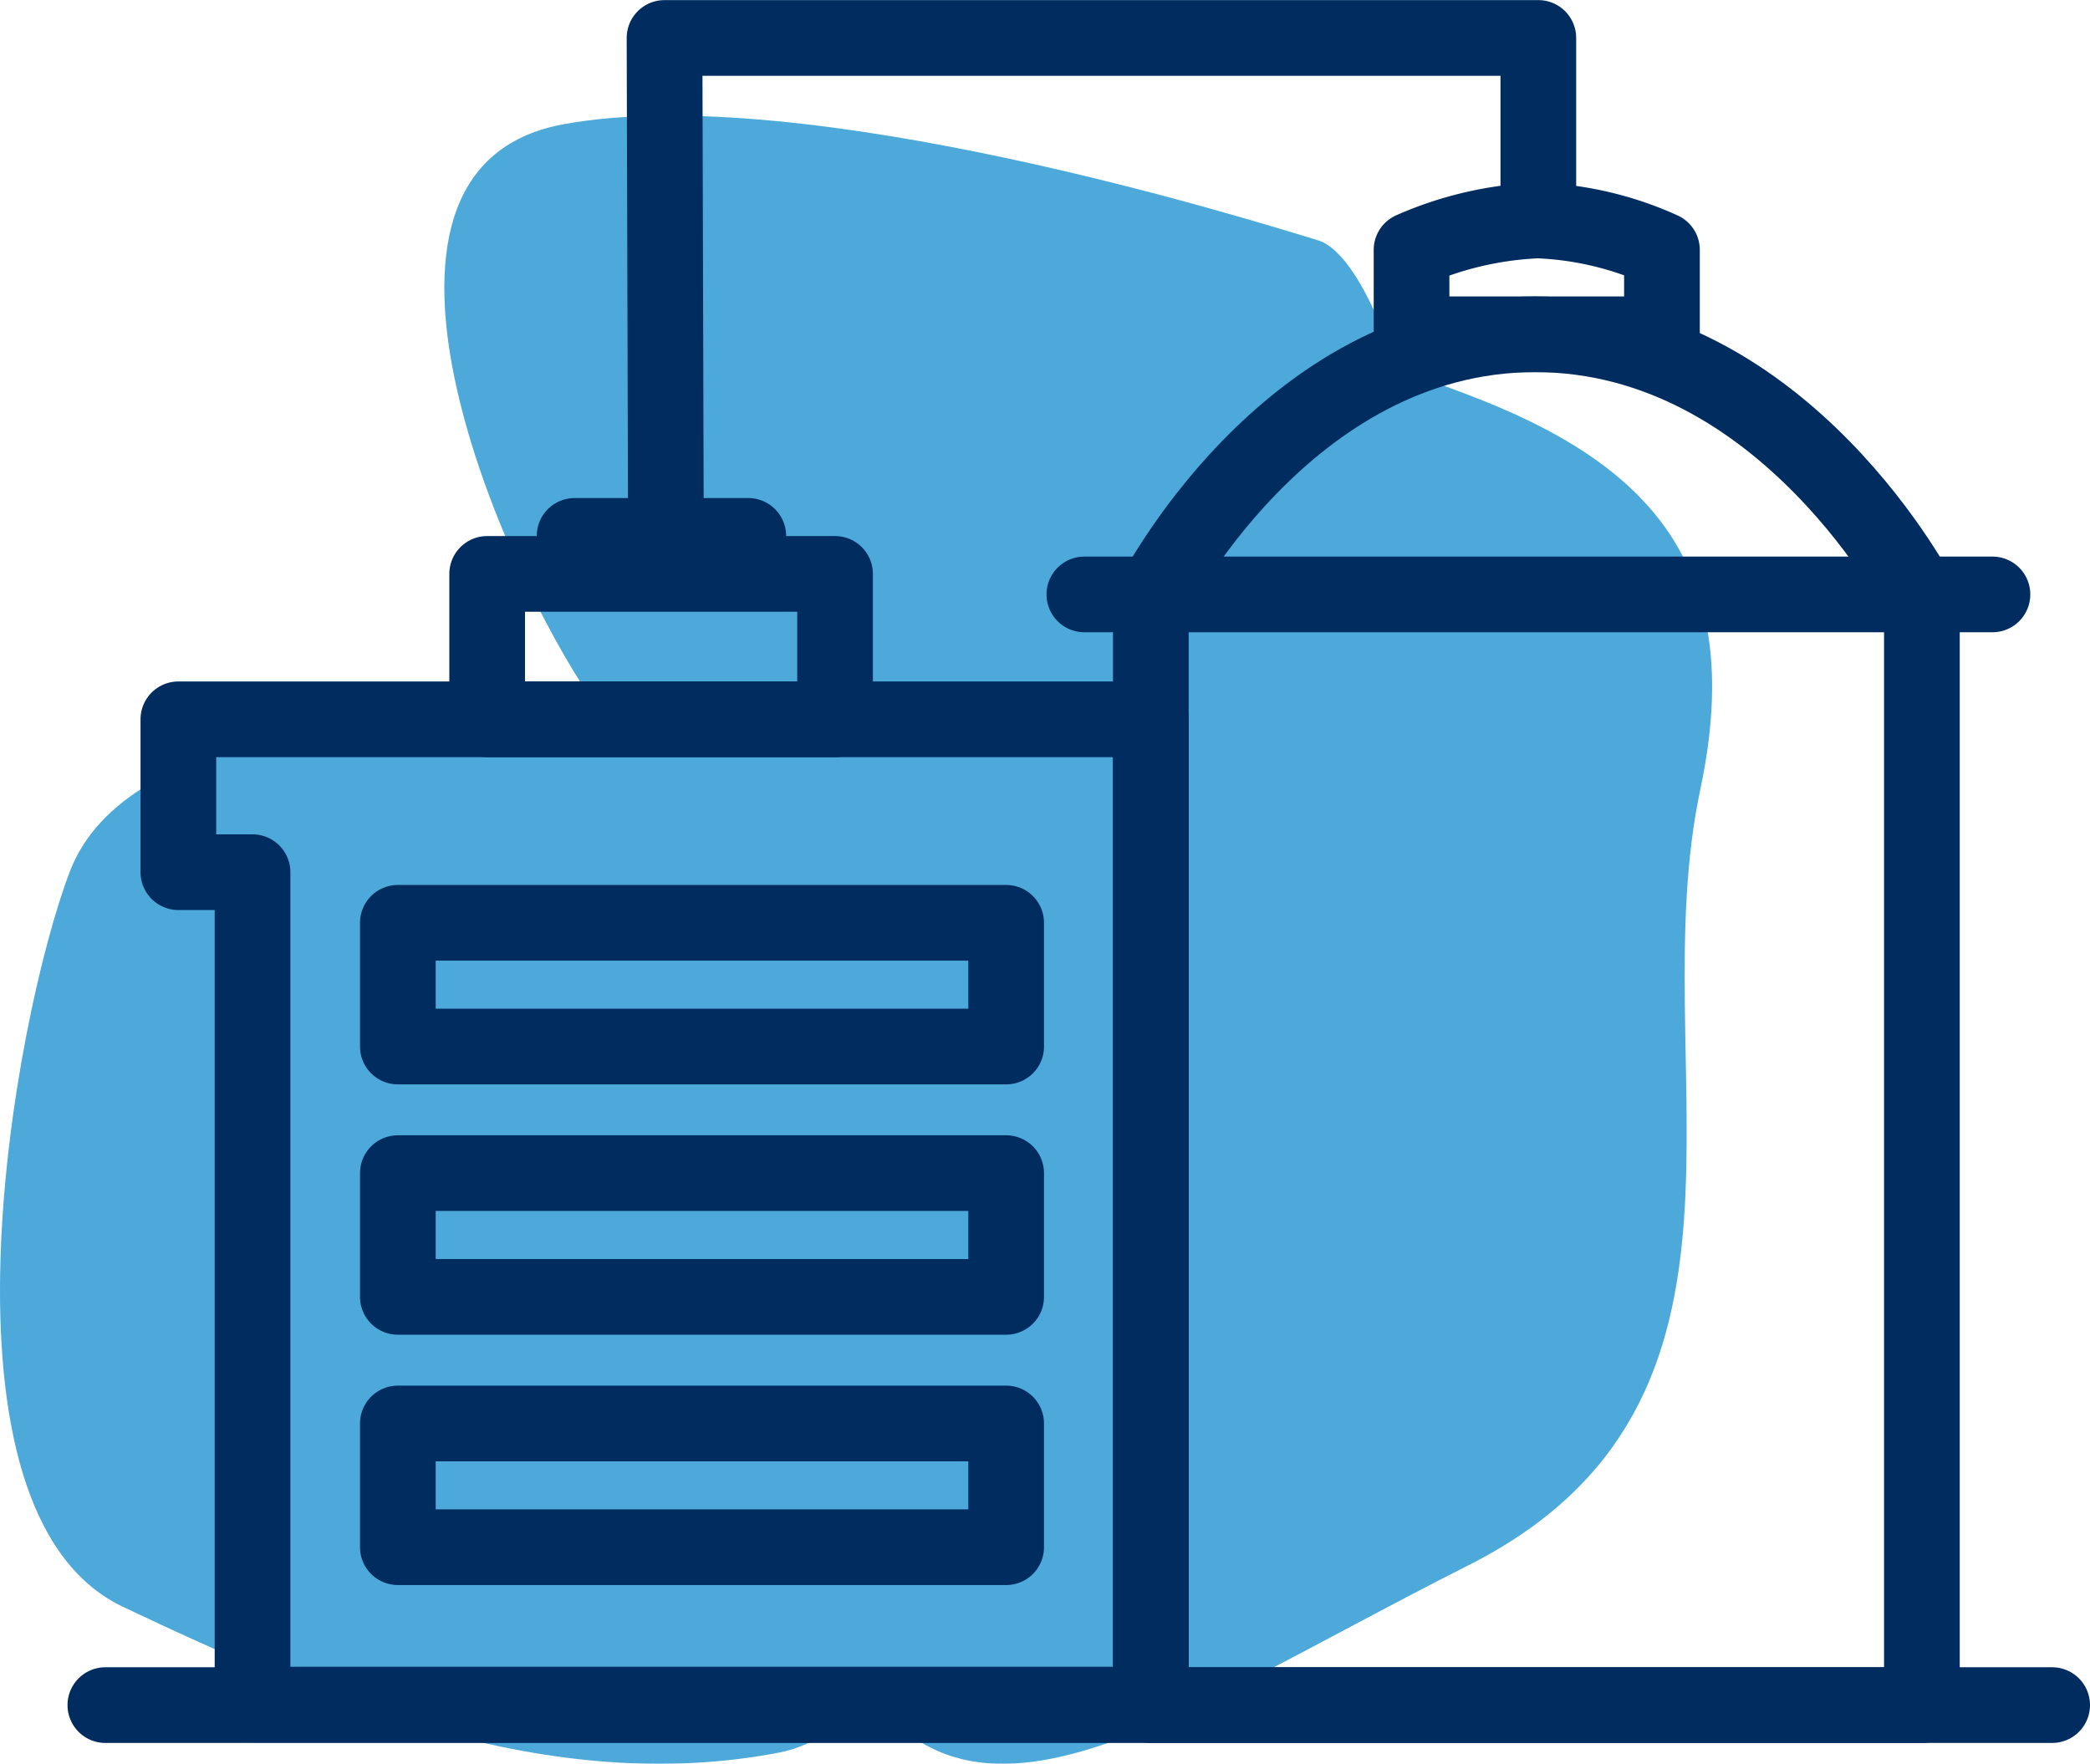
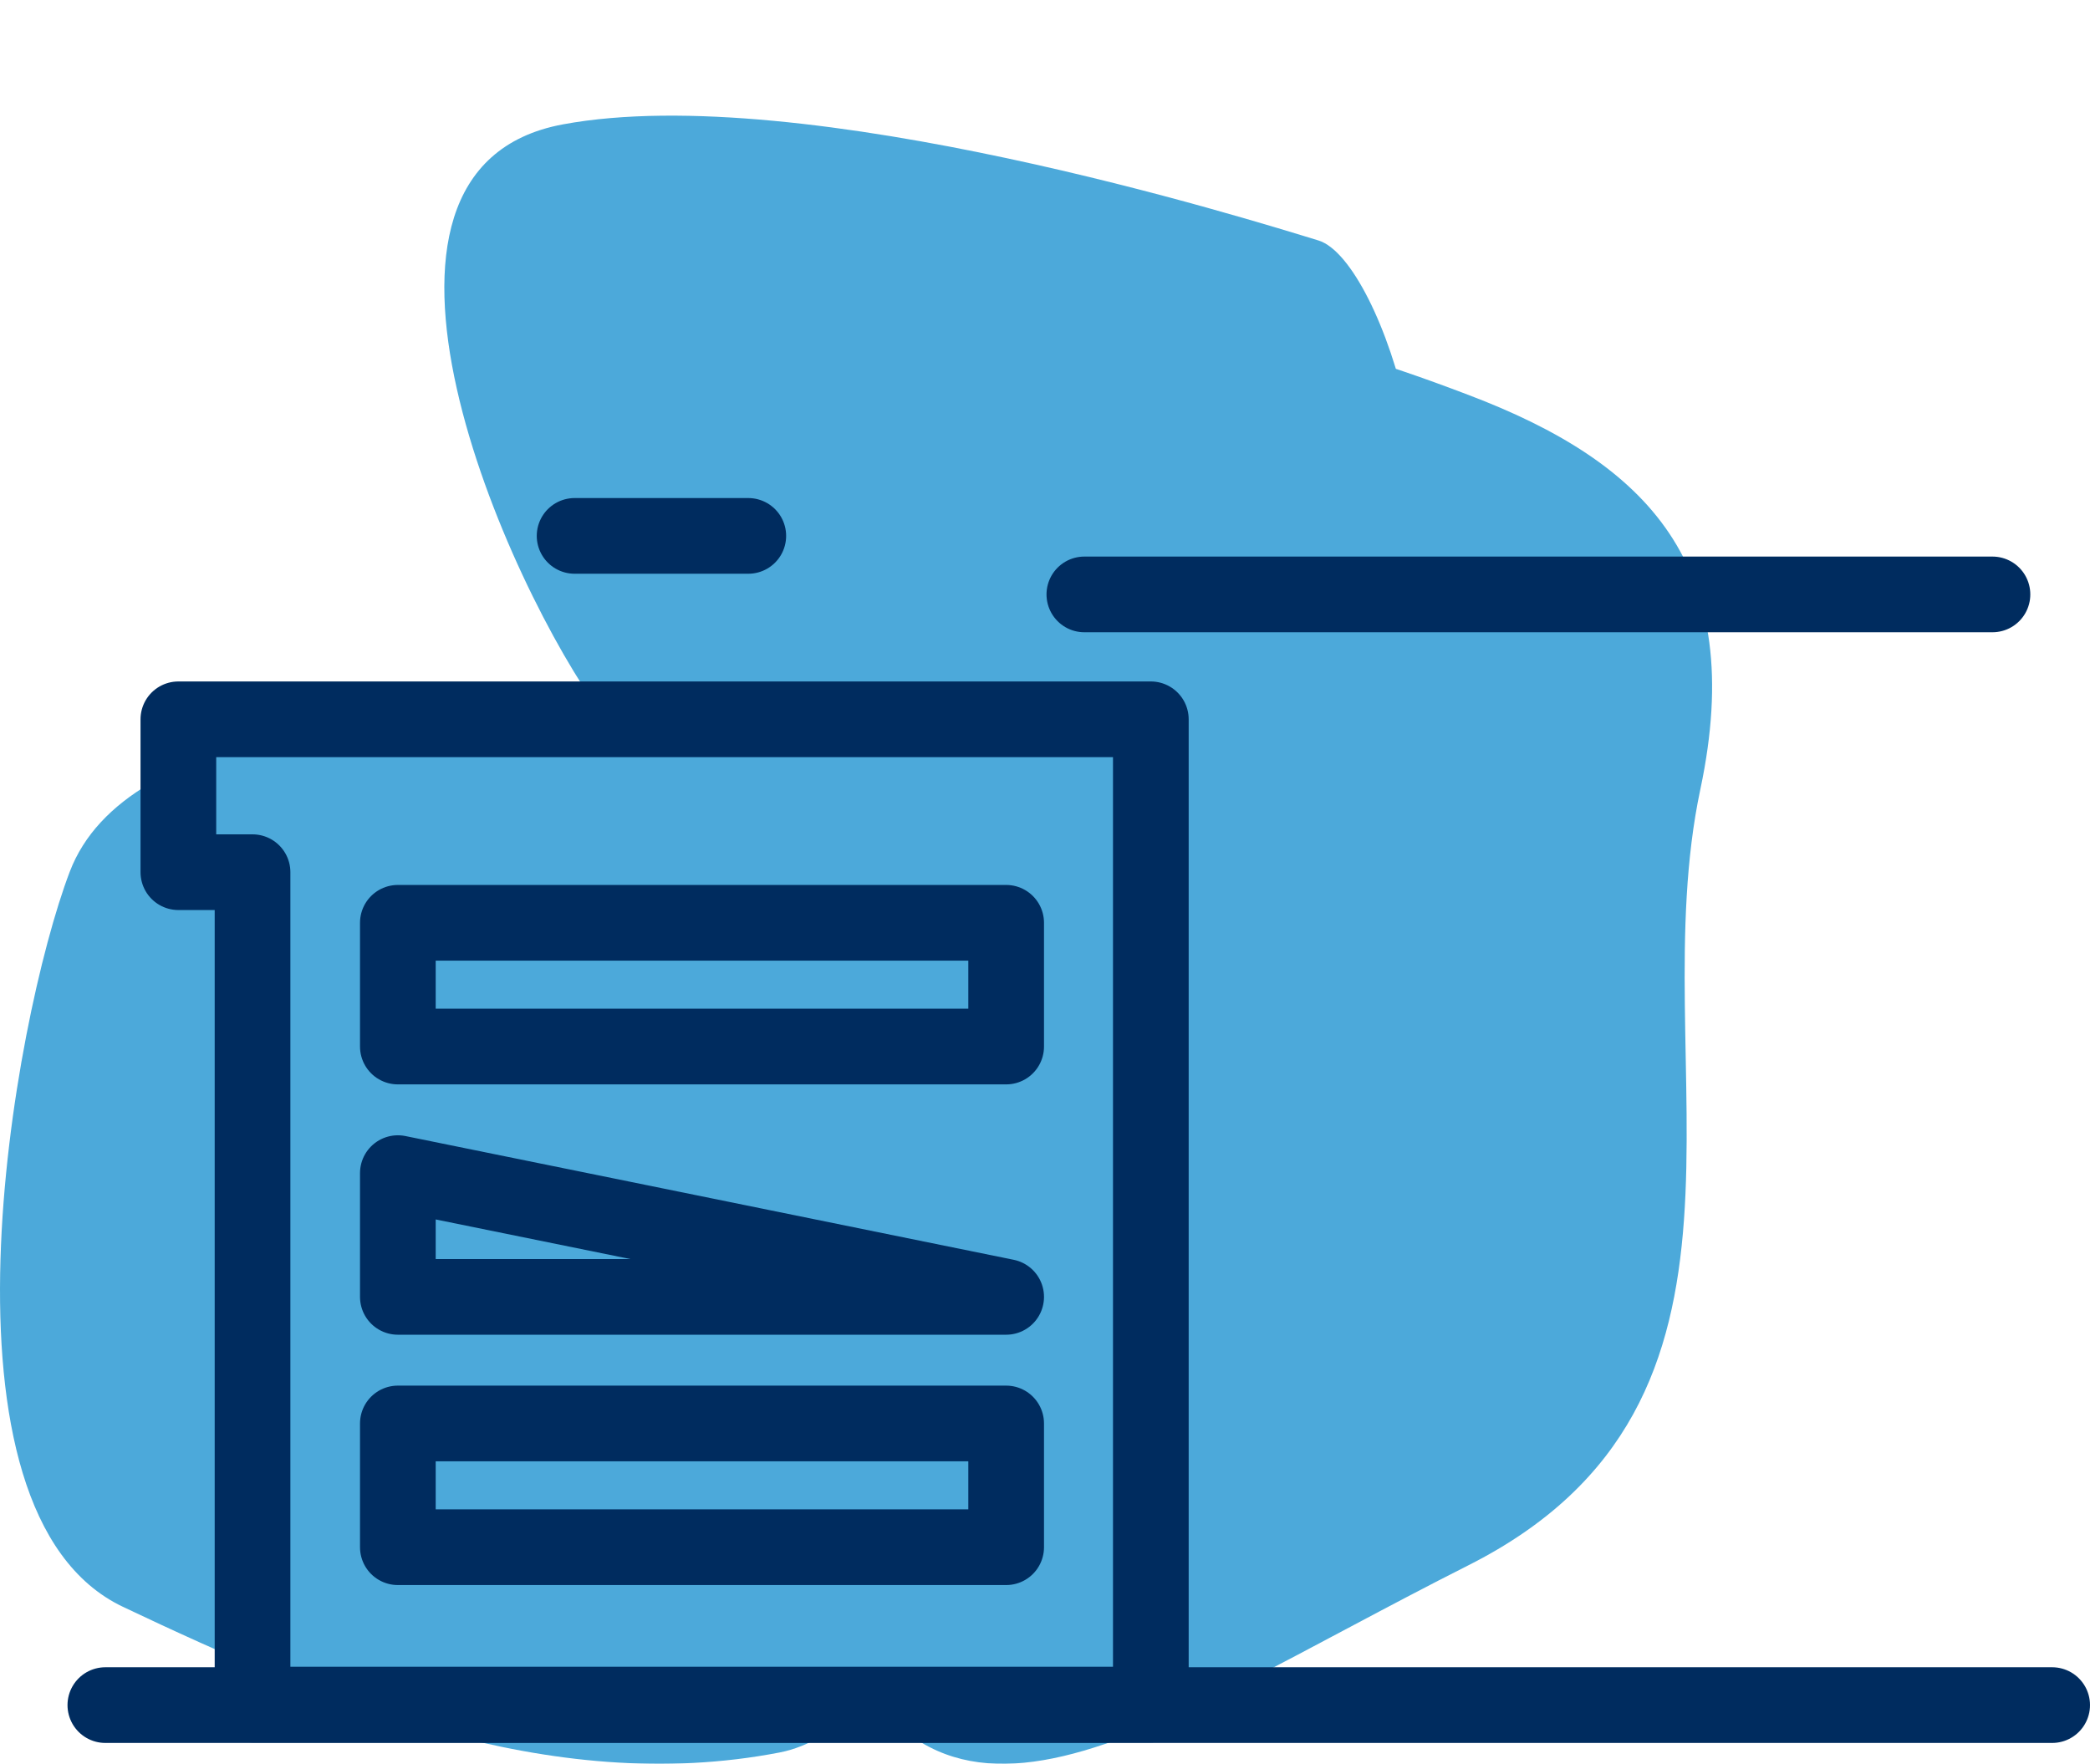
<svg xmlns="http://www.w3.org/2000/svg" width="138.076" height="116.524" viewBox="0 0 138.076 116.524">
  <g id="Group_1308" data-name="Group 1308" transform="translate(-1021.292 -913.509)">
    <g id="Group_1208" data-name="Group 1208" transform="translate(1021.292 921.149)" opacity="0.7">
      <g id="Group_1246" data-name="Group 1246">
        <path id="Path_354" data-name="Path 354" d="M7248.8,7025.465c-14.876,8.266-14.542,57.885-7.421,77.84s21.319,8.694,42.766-2.124,11.428-32.892,15.326-51.259c3.152-14.854-3.53-21.587-15.326-26.064S7263.679,7017.2,7248.8,7025.465Z" transform="translate(-7187.139 -7005.41)" fill="#0085ca" />
        <path id="Path_356" data-name="Path 356" d="M7211.188,7052.746c6.219,8.4,10.317-3.234,23.118-4.312s21.819,6.478,28.081,0,.422-25.68-3.882-26.993-33.977-10.627-49.917-7.669S7204.97,7044.351,7211.188,7052.746Z" transform="translate(-7171.403 -7013.195)" fill="#0085ca" />
        <path id="Path_355" data-name="Path 355" d="M7240.145,7049.6c-16.571.99-35.042,1.974-38.772,11.777s-9.64,42.318,3.52,48.556,28.1,12.578,43.392,9.619,26.462-56.15,19.373-62.136S7256.716,7048.61,7240.145,7049.6Z" transform="translate(-7196.768 -7011.419)" fill="#0085ca" />
      </g>
    </g>
    <g id="Group_1245" data-name="Group 1245" transform="translate(1028.252 916.009)">
      <g id="Group_1244" data-name="Group 1244" transform="translate(4.824 0)">
-         <path id="Subtraction_8" data-name="Subtraction 8" d="M64.246,65.09H4.9V10.1H0V0H64.246V65.089ZM14.5,46.519v8.175H54.688V46.519Zm0-16.538v8.175H54.688V29.981Zm0-16.538v8.175H54.688V13.443Z" transform="translate(0 45.02)" fill="none" stroke="#002c5f" stroke-linecap="round" stroke-linejoin="round" stroke-width="5" />
-         <path id="Path_467" data-name="Path 467" d="M-165.306-733.072v72.924h50.94v-72.924s-8.972-17.633-25.545-17.638S-165.306-733.072-165.306-733.072Z" transform="translate(229.552 770.294)" fill="none" stroke="#002c5f" stroke-linecap="round" stroke-linejoin="round" stroke-width="5" />
+         <path id="Subtraction_8" data-name="Subtraction 8" d="M64.246,65.09H4.9V10.1H0V0H64.246V65.089ZM14.5,46.519v8.175H54.688V46.519Zm0-16.538v8.175H54.688Zm0-16.538v8.175H54.688V13.443Z" transform="translate(0 45.02)" fill="none" stroke="#002c5f" stroke-linecap="round" stroke-linejoin="round" stroke-width="5" />
        <path id="Path_471" data-name="Path 471" d="M-170.432-738.241h59.994" transform="translate(230.286 775.01)" fill="none" stroke="#002c5f" stroke-linecap="round" stroke-width="5" />
-         <path id="Path_472" data-name="Path 472" d="M-152.1-753.055v5.575h16.543v-5.575a21.87,21.87,0,0,0-8.2-1.945A23.02,23.02,0,0,0-152.1-753.055Z" transform="translate(233.57 767.064)" fill="none" stroke="#002c5f" stroke-linecap="round" stroke-linejoin="round" stroke-width="5" />
-         <path id="Path_473" data-name="Path 473" d="M-128.4-755.3v-10.6h-57.728l.092,32.934" transform="translate(218.246 765.906)" fill="none" stroke="#002c5f" stroke-linecap="round" stroke-linejoin="round" stroke-width="5" />
-         <path id="Path_474" data-name="Path 474" d="M-194.851-737.658v9.606h22.984v-9.606Z" transform="translate(215.251 773.072)" fill="none" stroke="#002c5f" stroke-linecap="round" stroke-linejoin="round" stroke-width="5" />
        <path id="Path_475" data-name="Path 475" d="M-189.875-739.345H-178.4" transform="translate(216.052 772.248)" fill="none" stroke="#002c5f" stroke-linecap="round" stroke-width="5" />
      </g>
      <path id="Path_476" data-name="Path 476" d="M-217.443-685H-88.827" transform="translate(217.443 795.145)" fill="none" stroke="#002c5f" stroke-linecap="round" stroke-width="5" />
    </g>
  </g>
</svg>